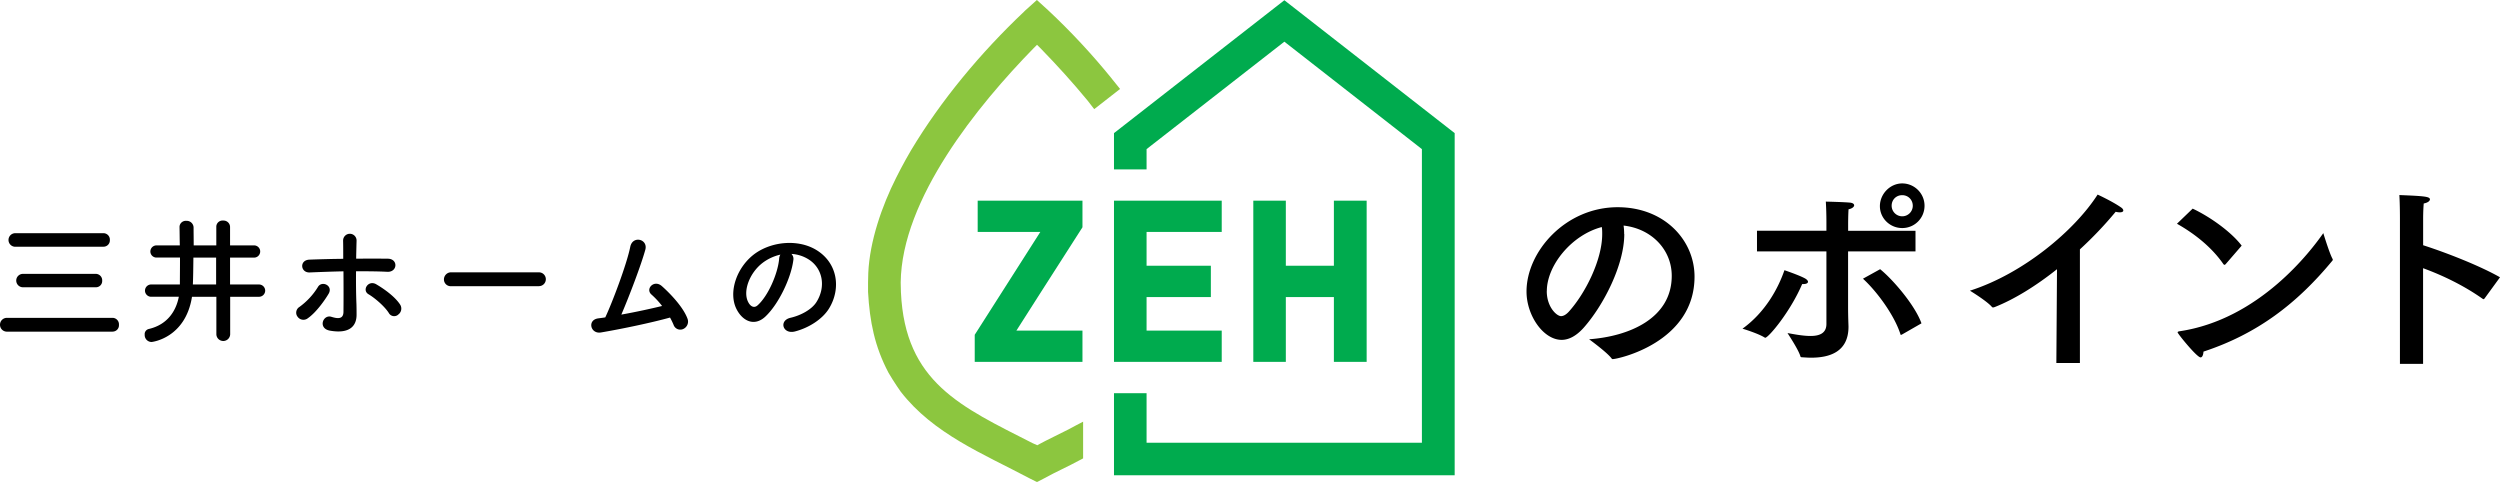
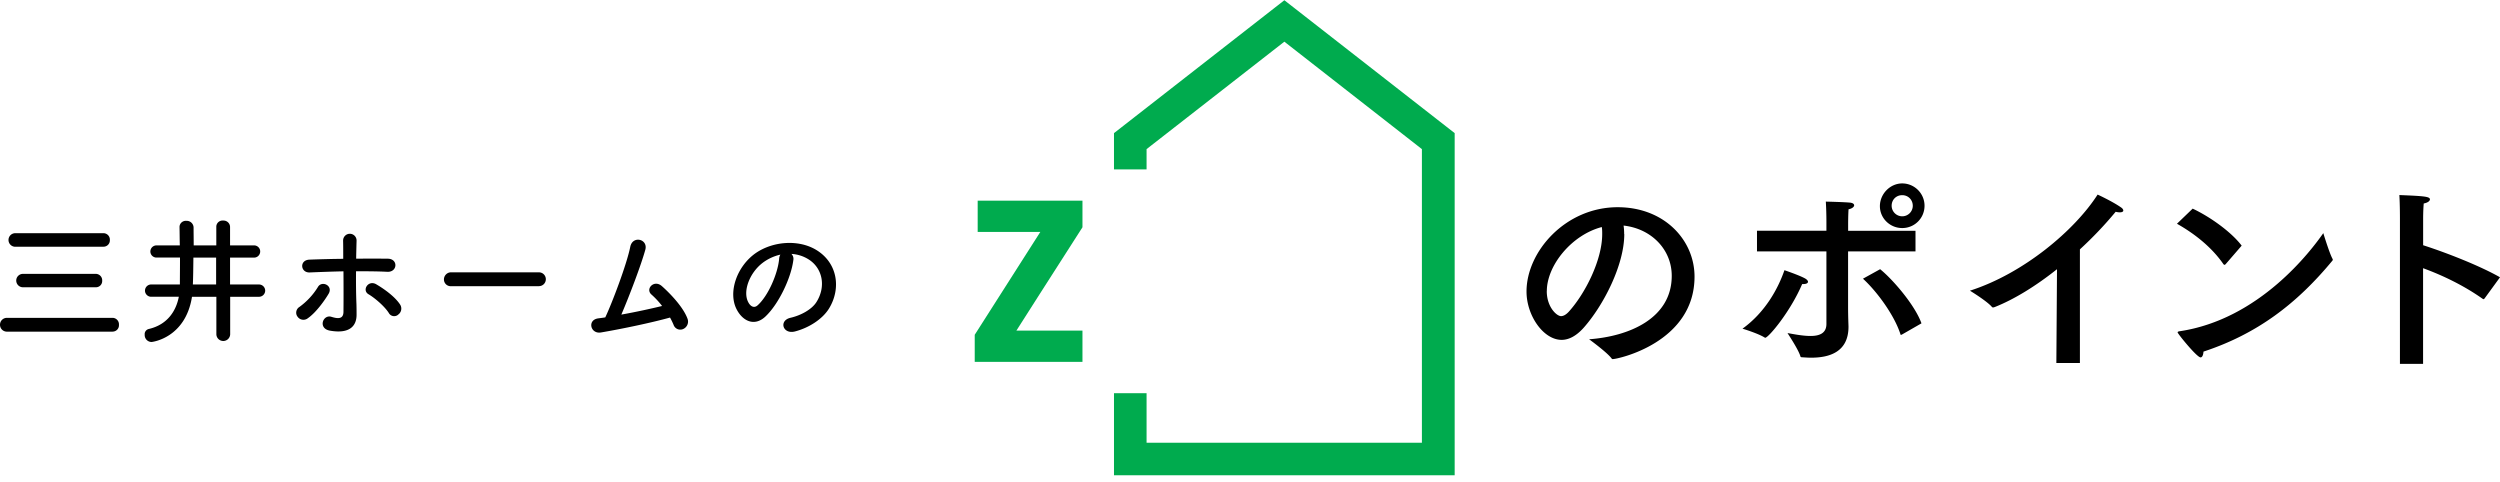
<svg xmlns="http://www.w3.org/2000/svg" width="423.48" height="81.63" viewBox="0 0 423.48 81.63">
  <path d="M275.14 39.65c0 5.25-3.54 12.11-6.9 15.89-1.26 1.4-2.52 2.03-3.71 2.03-3.08 0-5.95-4.1-5.95-8.19 0-6.79 6.62-14.28 15.44-14.28 7.91 0 13.02 5.57 13.02 11.76 0 11.17-12.99 13.97-13.86 13.97a.2.2 0 01-.18-.1c-.77-1.05-3.82-3.26-3.82-3.26 6.79-.49 14-3.54 14-10.75 0-4.41-3.4-7.98-8.16-8.51.07.46.1.95.1 1.44zm-13.13 9.66c0 2.7 1.68 4.24 2.42 4.24.42 0 .88-.28 1.3-.74 2.77-3.05 5.67-8.75 5.67-13.16 0-.39 0-.81-.07-1.19-5.11 1.33-9.31 6.51-9.31 10.85zm37 7.91s-.07-.04-.14-.07c-.98-.63-3.64-1.47-3.71-1.47 3.89-2.8 6.06-6.86 7.11-9.91 0 0 2.49.84 3.5 1.4.31.18.49.39.49.56 0 .21-.25.39-.81.39h-.18c-2 4.69-5.71 9.1-6.27 9.1zm25.45-14.63h-11.41v9.42c0 1.68.07 3.05.07 3.33 0 4.31-3.26 5.25-6.34 5.25-.49 0-1.02-.04-1.51-.07-.17 0-.28-.03-.31-.21-.39-1.23-2.14-3.82-2.17-3.89 1.05.18 2.56.49 3.89.49 1.47 0 2.7-.42 2.7-2.03V42.59h-11.76v-3.5h11.76v-1.54c0-1.05-.03-2.24-.1-3.4 0 0 3.01.07 4.06.17.52.04.74.25.74.46 0 .25-.35.56-.95.67-.07 1.02-.07 2.49-.07 2.49v1.16h11.41v3.5zm-2.28 14.07c-.07.03-.1.07-.17.07-.04 0-.07-.03-.1-.14-1.02-3.19-3.96-7.21-6.34-9.38l2.91-1.61c2.21 1.79 5.92 6.13 7 9.17l-3.29 1.89zm.04-18.03c-2.07 0-3.78-1.65-3.78-3.71s1.72-3.85 3.78-3.85 3.78 1.68 3.78 3.78-1.68 3.78-3.78 3.78zm-1.79-3.78c0 .98.8 1.79 1.79 1.79s1.79-.8 1.79-1.79-.77-1.79-1.79-1.79-1.79.77-1.79 1.79zm31.89 26.64h-3.99l.11-15.89c-3.57 2.84-7.25 5.11-10.54 6.41-.1.03-.21.07-.28.07-.1 0-.18-.04-.25-.14-.91-1.02-3.68-2.7-3.68-2.7 9.1-2.91 17.78-10.26 21.63-16.28 0 0 2.52 1.16 3.96 2.17.28.18.39.39.39.53 0 .21-.25.31-.59.31-.21 0-.46-.03-.7-.1a64.348 64.348 0 01-6.06 6.37v19.25zm24.71-16.77c-.07.07-.14.14-.21.14s-.1-.03-.18-.1c-2.1-3.05-5.15-5.32-7.88-6.86l2.66-2.56c2.98 1.4 6.55 3.96 8.3 6.27l-2.7 3.12zm-4.27 15.82c-.63 0-3.89-4.03-3.89-4.24 0-.07.07-.14.28-.18 13.62-2 22.37-13.72 24.4-16.63 0 0 1.02 3.36 1.54 4.31.03.07.07.14.07.21 0 .04-.04.11-.1.18-6.02 7.28-12.74 12.39-21.81 15.37-.03.59-.21.98-.49.98zm48.09-9.97c-.07.07-.1.11-.14.11-.07 0-.1-.04-.18-.07-3.22-2.28-6.83-3.99-10.08-5.18v16.21h-3.92V36.93s0-2.49-.1-3.89c4.1.17 5.18.24 5.18.73 0 .25-.32.56-1.05.7-.1 1.16-.1 2.52-.1 2.52v4.55c3.92 1.26 9.59 3.47 13.02 5.43l-2.63 3.61z" />
-   <path d="M188.33 13.32c-3.28-4.05-6.99-8.05-10.81-11.61L175.64 0l-2 1.8-.21.21c-7.24 6.85-14 14.92-19.12 23.47l-.88 1.54-.84 1.55-.79 1.54c-2.41 4.78-4.48 10.74-4.72 16.12l-.04 1.59v1.63c.28 5 1.11 9.24 3.47 13.7l.71 1.17.71 1.09.63.92c5.53 7.16 14.01 10.55 21.76 14.66l1.34.67 1.29-.67c1.92-1.07 3.95-1.95 5.89-3.01l.63-.33v-6.22l-1.21.63-1.25.67-3.93 1.96-1.42.75v-.04l-.75-.33c-12.08-6.16-21.6-10.25-22.3-25.56l-.04-1.67c.16-14.14 13.02-29.96 22.55-39.71l.54-.54.71.71c2.78 2.86 5.3 5.64 7.85 8.73l1.13 1.46 4.38-3.42-1.38-1.71z" fill="#8cc63f" fill-rule="evenodd" />
  <path fill="#00ab4e" d="M217.56.04L188.7 22.55v6.14h5.52v-3.43l23.34-18.2 23.3 18.2V75h-46.64v-8.4h-5.52v13.91h57.71V22.55L217.56.04zm-51.95 39.25h10.61l-11.11 17.42v4.59h18.25V56h-11.19l4.05-6.35 7.14-11.15v-4.51h-17.75v5.3z" />
-   <path fill="#00ab4e" d="M225.95 33.99v11.02h-8.14V33.99h-5.51V61.3h5.51V50.32h8.14V61.3h5.55V33.99h-5.55zm-19 5.3v-5.3H188.7V61.3h18.25V56h-12.73v-5.68h10.89v-5.31h-10.89v-5.72h12.73z" />
  <path d="M17.54 41.79c.58 0 1.06-.47 1.07-1.05v-.08c.04-.6-.42-1.12-1.03-1.16H2.59a1.15 1.15 0 000 2.3h14.95zm-1.3 6.87c.57.01 1.05-.44 1.07-1.01v-.1c.04-.6-.42-1.12-1.03-1.16H3.89c-.63 0-1.14.51-1.14 1.13 0 .63.51 1.14 1.13 1.14h12.36zm2.84 7.51c.59 0 1.07-.48 1.07-1.06v-.09c.04-.61-.41-1.13-1.02-1.18H1.17c-.65 0-1.17.52-1.17 1.17s.52 1.17 1.17 1.17h17.91zm24.75-5.9c.57.03 1.06-.42 1.09-.99.03-.57-.42-1.06-.99-1.09h-4.96v-4.56h3.97c.57.06 1.07-.36 1.13-.93s-.36-1.07-.93-1.13h-4.17v-3.12c0-.61-.51-1.1-1.12-1.09h-.06a1.06 1.06 0 00-1.15.98v3.23h-3.83c0-1.09-.02-2.17-.02-3.07-.04-.64-.59-1.13-1.23-1.09-.58-.05-1.1.38-1.15.96v.13c.02.95.02 1.98.05 3.07h-3.92c-.57-.02-1.04.42-1.07.99-.02.57.42 1.04.99 1.07h4.03c0 1.77-.02 3.45-.02 4.56h-4.82c-.57-.03-1.06.42-1.09.99-.03.57.42 1.06.99 1.09h4.74c-.43 2.24-1.8 4.7-5.1 5.46-.44.11-.73.52-.68.97-.03.65.47 1.2 1.12 1.23h.04c.12 0 5.74-.66 6.85-7.65h4.13v6.35c.02.65.56 1.15 1.21 1.13a1.17 1.17 0 001.13-1.13v-6.35h4.87zm-7.21-2.08h-3.95c.05-1.04.07-2.74.09-4.56h3.85v4.56zm30.8 5.12c.56-.37.72-1.11.38-1.68-.94-1.49-3.05-2.88-4.06-3.47-1.35-.8-2.48.99-1.32 1.68 1.04.61 2.72 2.03 3.45 3.19.28.5.91.67 1.41.39.05-.03.1-.07.15-.1zm-9.24-7.34c.02 2.48.02 5.2 0 6.87-.02 1.3-1.06 1.13-2.03.83-1.44-.47-2.36 1.96-.26 2.34 3.38.59 4.51-.83 4.51-2.69 0-.66 0-1.02-.02-1.77-.07-1.63-.09-3.68-.07-5.6 1.77 0 3.54 0 5.29.09s1.89-2.2.09-2.22c-1.75-.02-3.54-.02-5.36 0 .02-1.23.05-2.31.07-3.05a1.14 1.14 0 10-2.28-.06v.15c.02.66.02 1.72.02 2.98-1.91.02-3.85.07-5.72.14-1.75.07-1.54 2.24.05 2.17 1.89-.08 3.81-.15 5.7-.19zm-6.1 7.98c1.46-.97 3-3.19 3.59-4.2.8-1.37-1.16-2.29-1.82-1.13-.81 1.32-1.88 2.47-3.14 3.38-.53.33-.7 1.04-.36 1.57.02.03.04.06.06.08.38.55 1.13.68 1.68.3zm39.21-5.48c.65 0 1.17-.52 1.17-1.17s-.52-1.17-1.17-1.17H76.45c-.66-.03-1.22.49-1.25 1.16v.05c0 .63.51 1.14 1.14 1.14H91.3zm22.2 5.31c.23.41.43.82.61 1.25.22.63.9.96 1.53.74.03 0 .05-.02.08-.03.67-.29 1-1.04.76-1.72-.76-2.12-3.21-4.54-4.35-5.55-1.32-1.18-2.86.47-1.77 1.42.66.59 1.26 1.23 1.8 1.94-1.84.45-4.44 1.02-6.9 1.46 1.37-3.19 3.35-8.41 4.06-10.98.5-1.82-2.15-2.48-2.55-.5-.59 2.95-3.07 9.5-4.23 11.95-.4.07-.83.12-1.2.17-1.89.26-1.32 2.67.45 2.39 3.66-.62 8.67-1.68 11.72-2.53zm20.57-10.77c1.04.06 2.05.38 2.93.94 2.34 1.49 2.98 4.58 1.3 7.23-.78 1.23-2.6 2.24-4.39 2.65-2.03.47-1.3 2.86.78 2.31 2.34-.61 4.65-2.08 5.76-3.9 2.06-3.38 1.46-7.72-2.2-9.92-2.98-1.79-7.3-1.46-10.21.54-3.17 2.2-4.75 6.59-3.26 9.52 1.04 2.03 3.02 2.95 4.84 1.28 2.27-2.1 4.39-6.57 4.77-9.57.08-.4-.04-.81-.33-1.09zm-1.87.12c-.13.22-.2.48-.21.73-.24 2.55-1.89 6.31-3.66 7.87-.59.52-1.2.17-1.56-.52-.99-1.82.19-4.96 2.39-6.66a7.83 7.83 0 013.05-1.42z" fill-rule="evenodd" />
</svg>